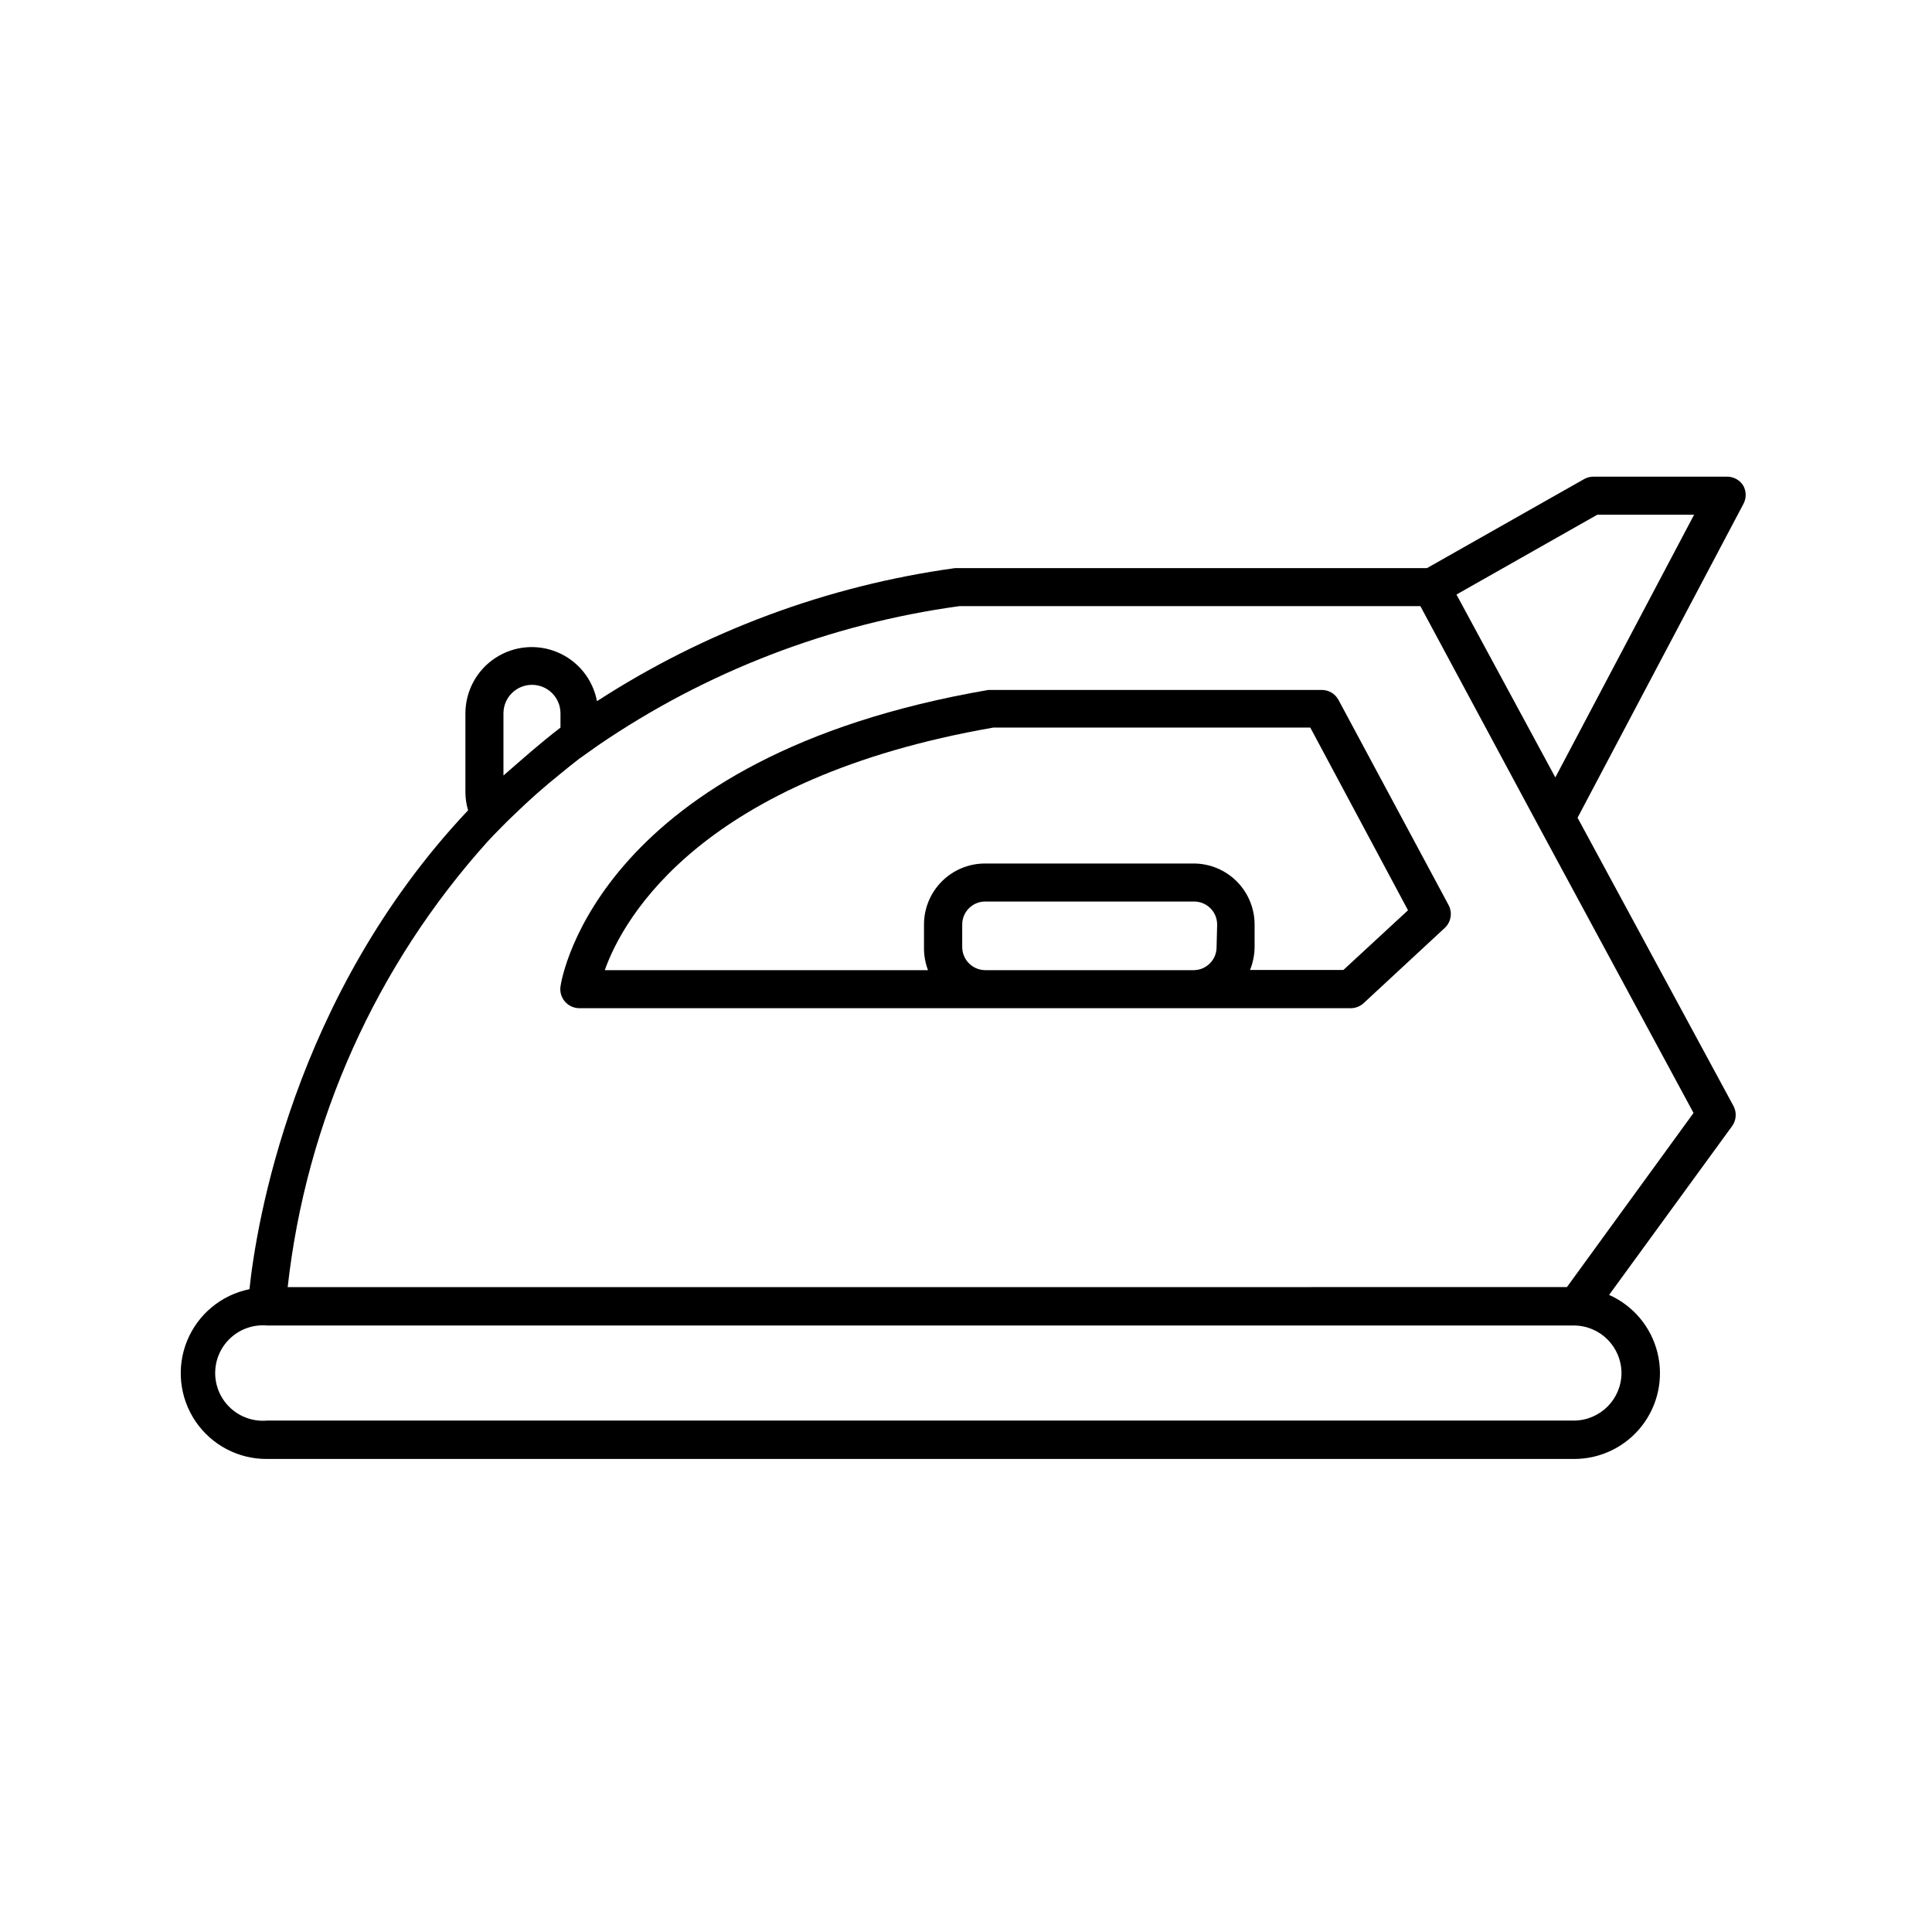
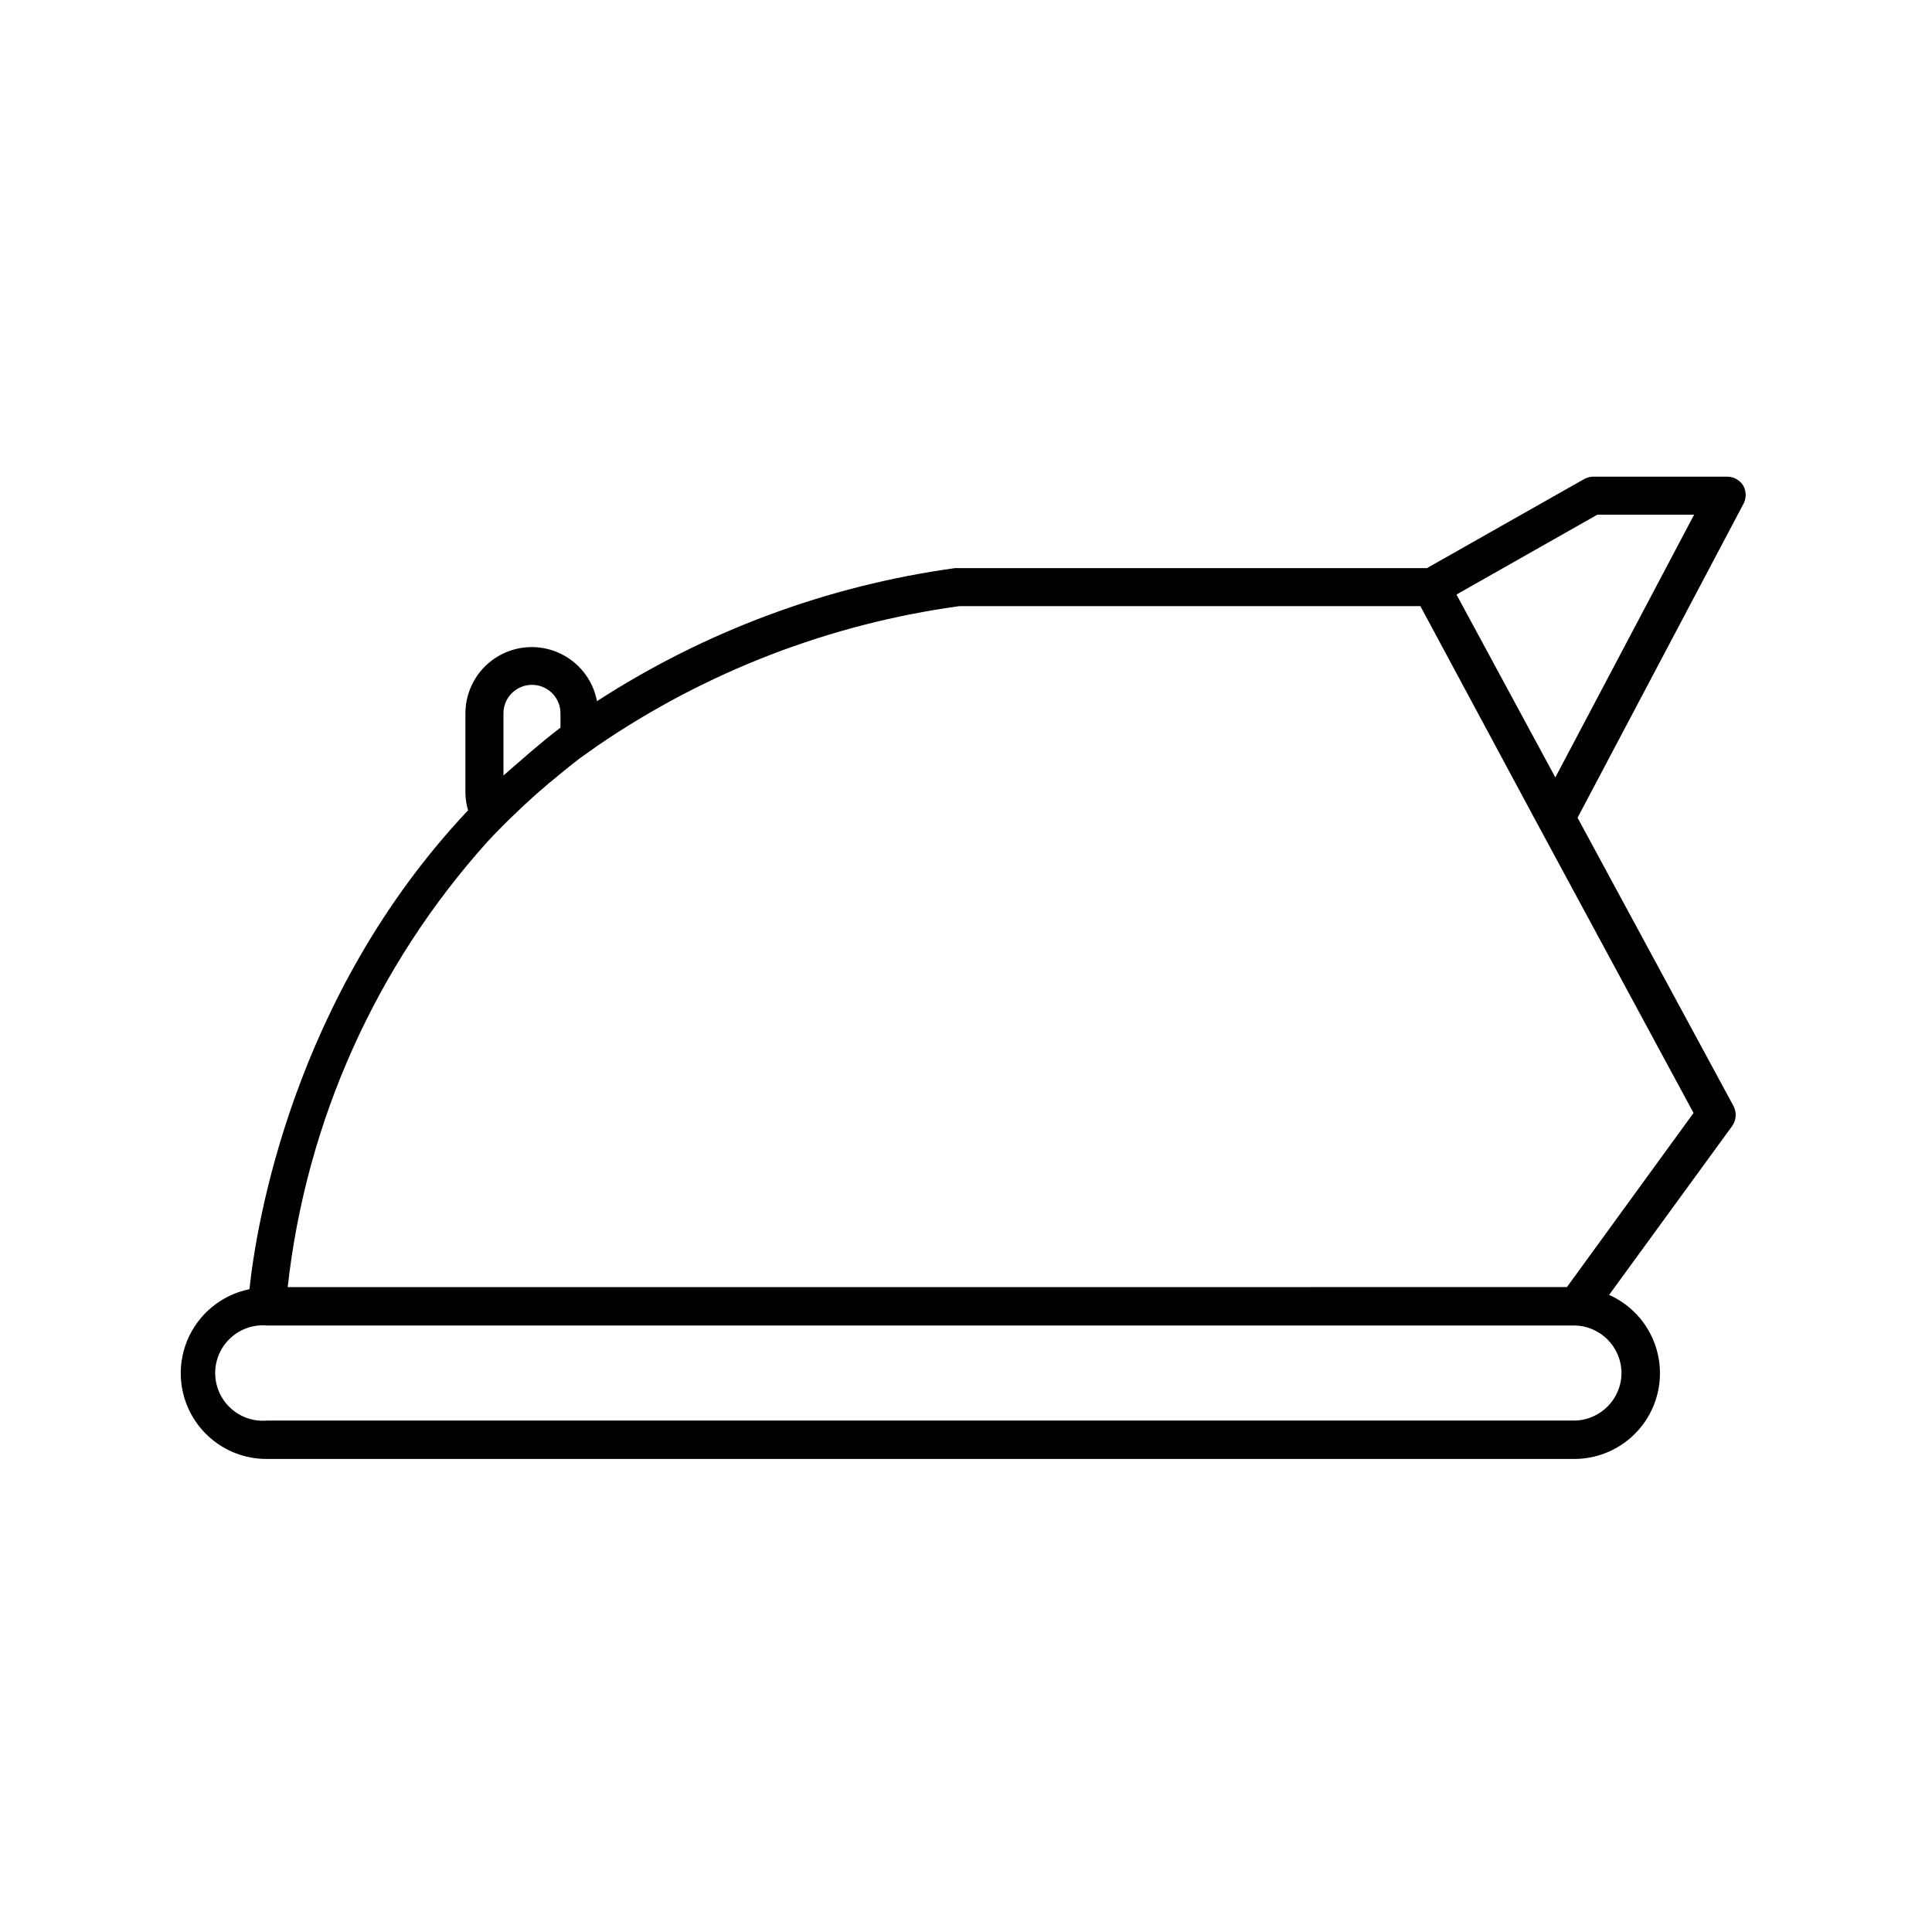
<svg xmlns="http://www.w3.org/2000/svg" fill="#000000" width="800px" height="800px" version="1.1" viewBox="144 144 512 512">
  <g>
-     <path d="m498.7 329.46c-0.887-1.621-2.586-2.625-4.434-2.621h-88.316c-103.18 17.734-113.06 76.078-113.41 78.547-0.219 1.445 0.207 2.918 1.16 4.027 0.945 1.109 2.324 1.75 3.777 1.766h204.5c1.273-0.004 2.496-0.492 3.426-1.359l21.465-19.902c1.688-1.562 2.102-4.07 1.008-6.094zm-32.293 65.496c0.027 3.328-2.621 6.062-5.945 6.144h-55.422c-3.356-0.055-6.043-2.789-6.043-6.144v-5.945c0-3.348 2.699-6.07 6.043-6.098h55.422c1.617 0 3.164 0.645 4.309 1.785 1.145 1.145 1.785 2.695 1.785 4.312zm33.605 6.098-24.738-0.004c0.781-1.938 1.191-4.004 1.207-6.094v-5.945c0-4.262-1.684-8.355-4.684-11.383-3-3.027-7.074-4.75-11.336-4.789h-55.422c-4.289 0-8.402 1.703-11.434 4.734-3.035 3.035-4.738 7.148-4.738 11.438v5.945c-0.039 2.098 0.32 4.184 1.059 6.144h-85.648c5.039-14.309 26.199-50.934 102.98-64.285h83.984l25.895 48.418z" />
    <path d="m601.52 270.32h-35.27c-0.863 0.004-1.715 0.23-2.469 0.656l-41.613 23.578h-125.05c-33.84 4.656-66.242 16.699-94.914 35.266-1.086-5.777-4.988-10.633-10.402-12.934-5.41-2.301-11.613-1.746-16.531 1.48-4.914 3.227-7.891 8.699-7.934 14.578v21.211c0.027 1.551 0.266 3.094 0.707 4.586-46.602 49.422-56.176 110.28-57.938 126.91-7.449 1.512-13.648 6.644-16.523 13.68-2.871 7.035-2.039 15.039 2.223 21.332s11.387 10.039 18.984 9.98h346.42c6.992-0.008 13.59-3.234 17.891-8.746s5.824-12.695 4.129-19.48c-1.691-6.781-6.414-12.41-12.801-15.254l32.598-44.738c1.129-1.562 1.266-3.637 0.352-5.34l-41.312-76.375 43.883-83.027v-0.004c0.898-1.559 0.898-3.477 0-5.035-0.965-1.504-2.652-2.387-4.434-2.32zm-324.1 62.727c0-4.176 3.383-7.559 7.559-7.559 4.172 0 7.555 3.383 7.555 7.559v3.777c-5.34 4.082-10.078 8.312-15.113 12.695zm296.29 174.77c0 6.926-5.57 12.562-12.492 12.648h-346.42c-3.535 0.316-7.039-0.871-9.66-3.266-2.621-2.394-4.113-5.781-4.113-9.332s1.492-6.934 4.113-9.332c2.621-2.394 6.125-3.578 9.66-3.262h346.42c6.883 0.082 12.438 5.656 12.492 12.543zm19.094-68.871-33.555 46.148-339.01 0.004c4.891-43.891 23.387-85.148 52.902-117.99 1.109-1.211 2.266-2.418 3.477-3.629 1.16-1.211 2.367-2.367 3.578-3.527 3.828-3.727 7.91-7.356 12.242-10.832 1.664-1.359 3.324-2.719 5.039-4.031l5.039-3.578-0.004 0.004c28.621-19.547 61.391-32.172 95.723-36.879h122.18l30.73 57.18 0.707 1.309zm-36.625-88.922-1.008-1.863-25.191-46.602 37.332-21.16h25.645z" />
  </g>
</svg>